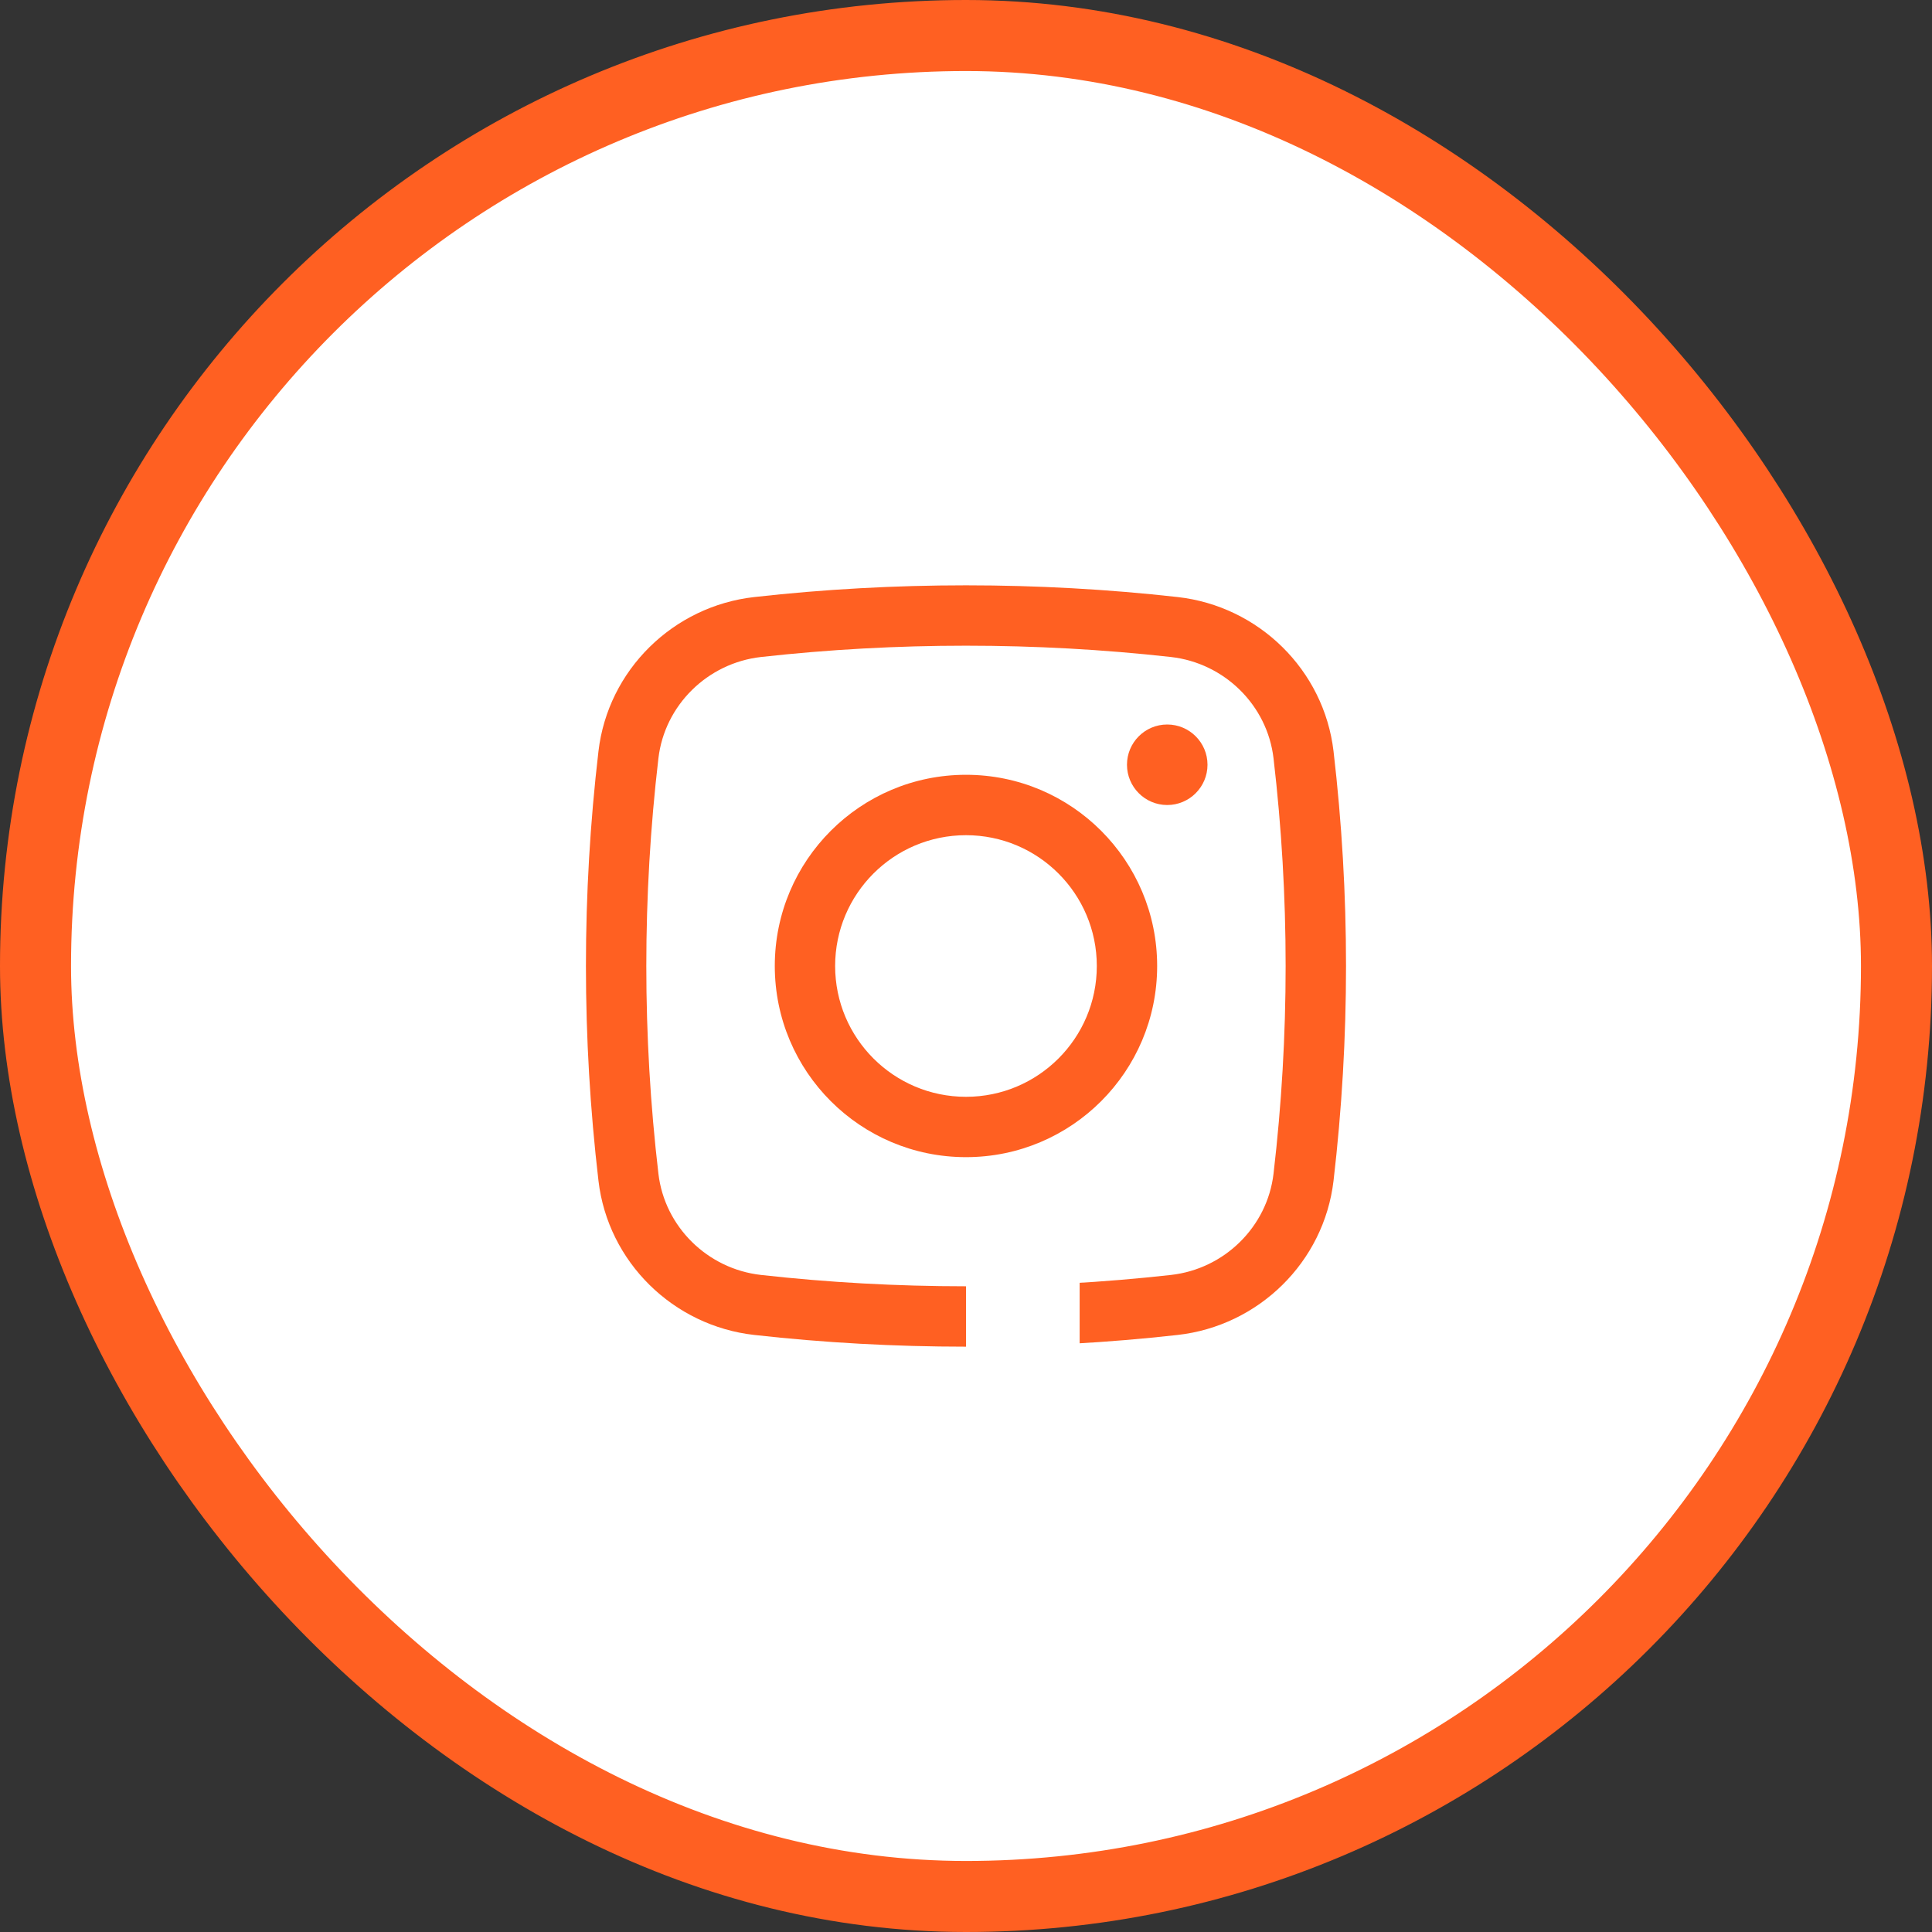
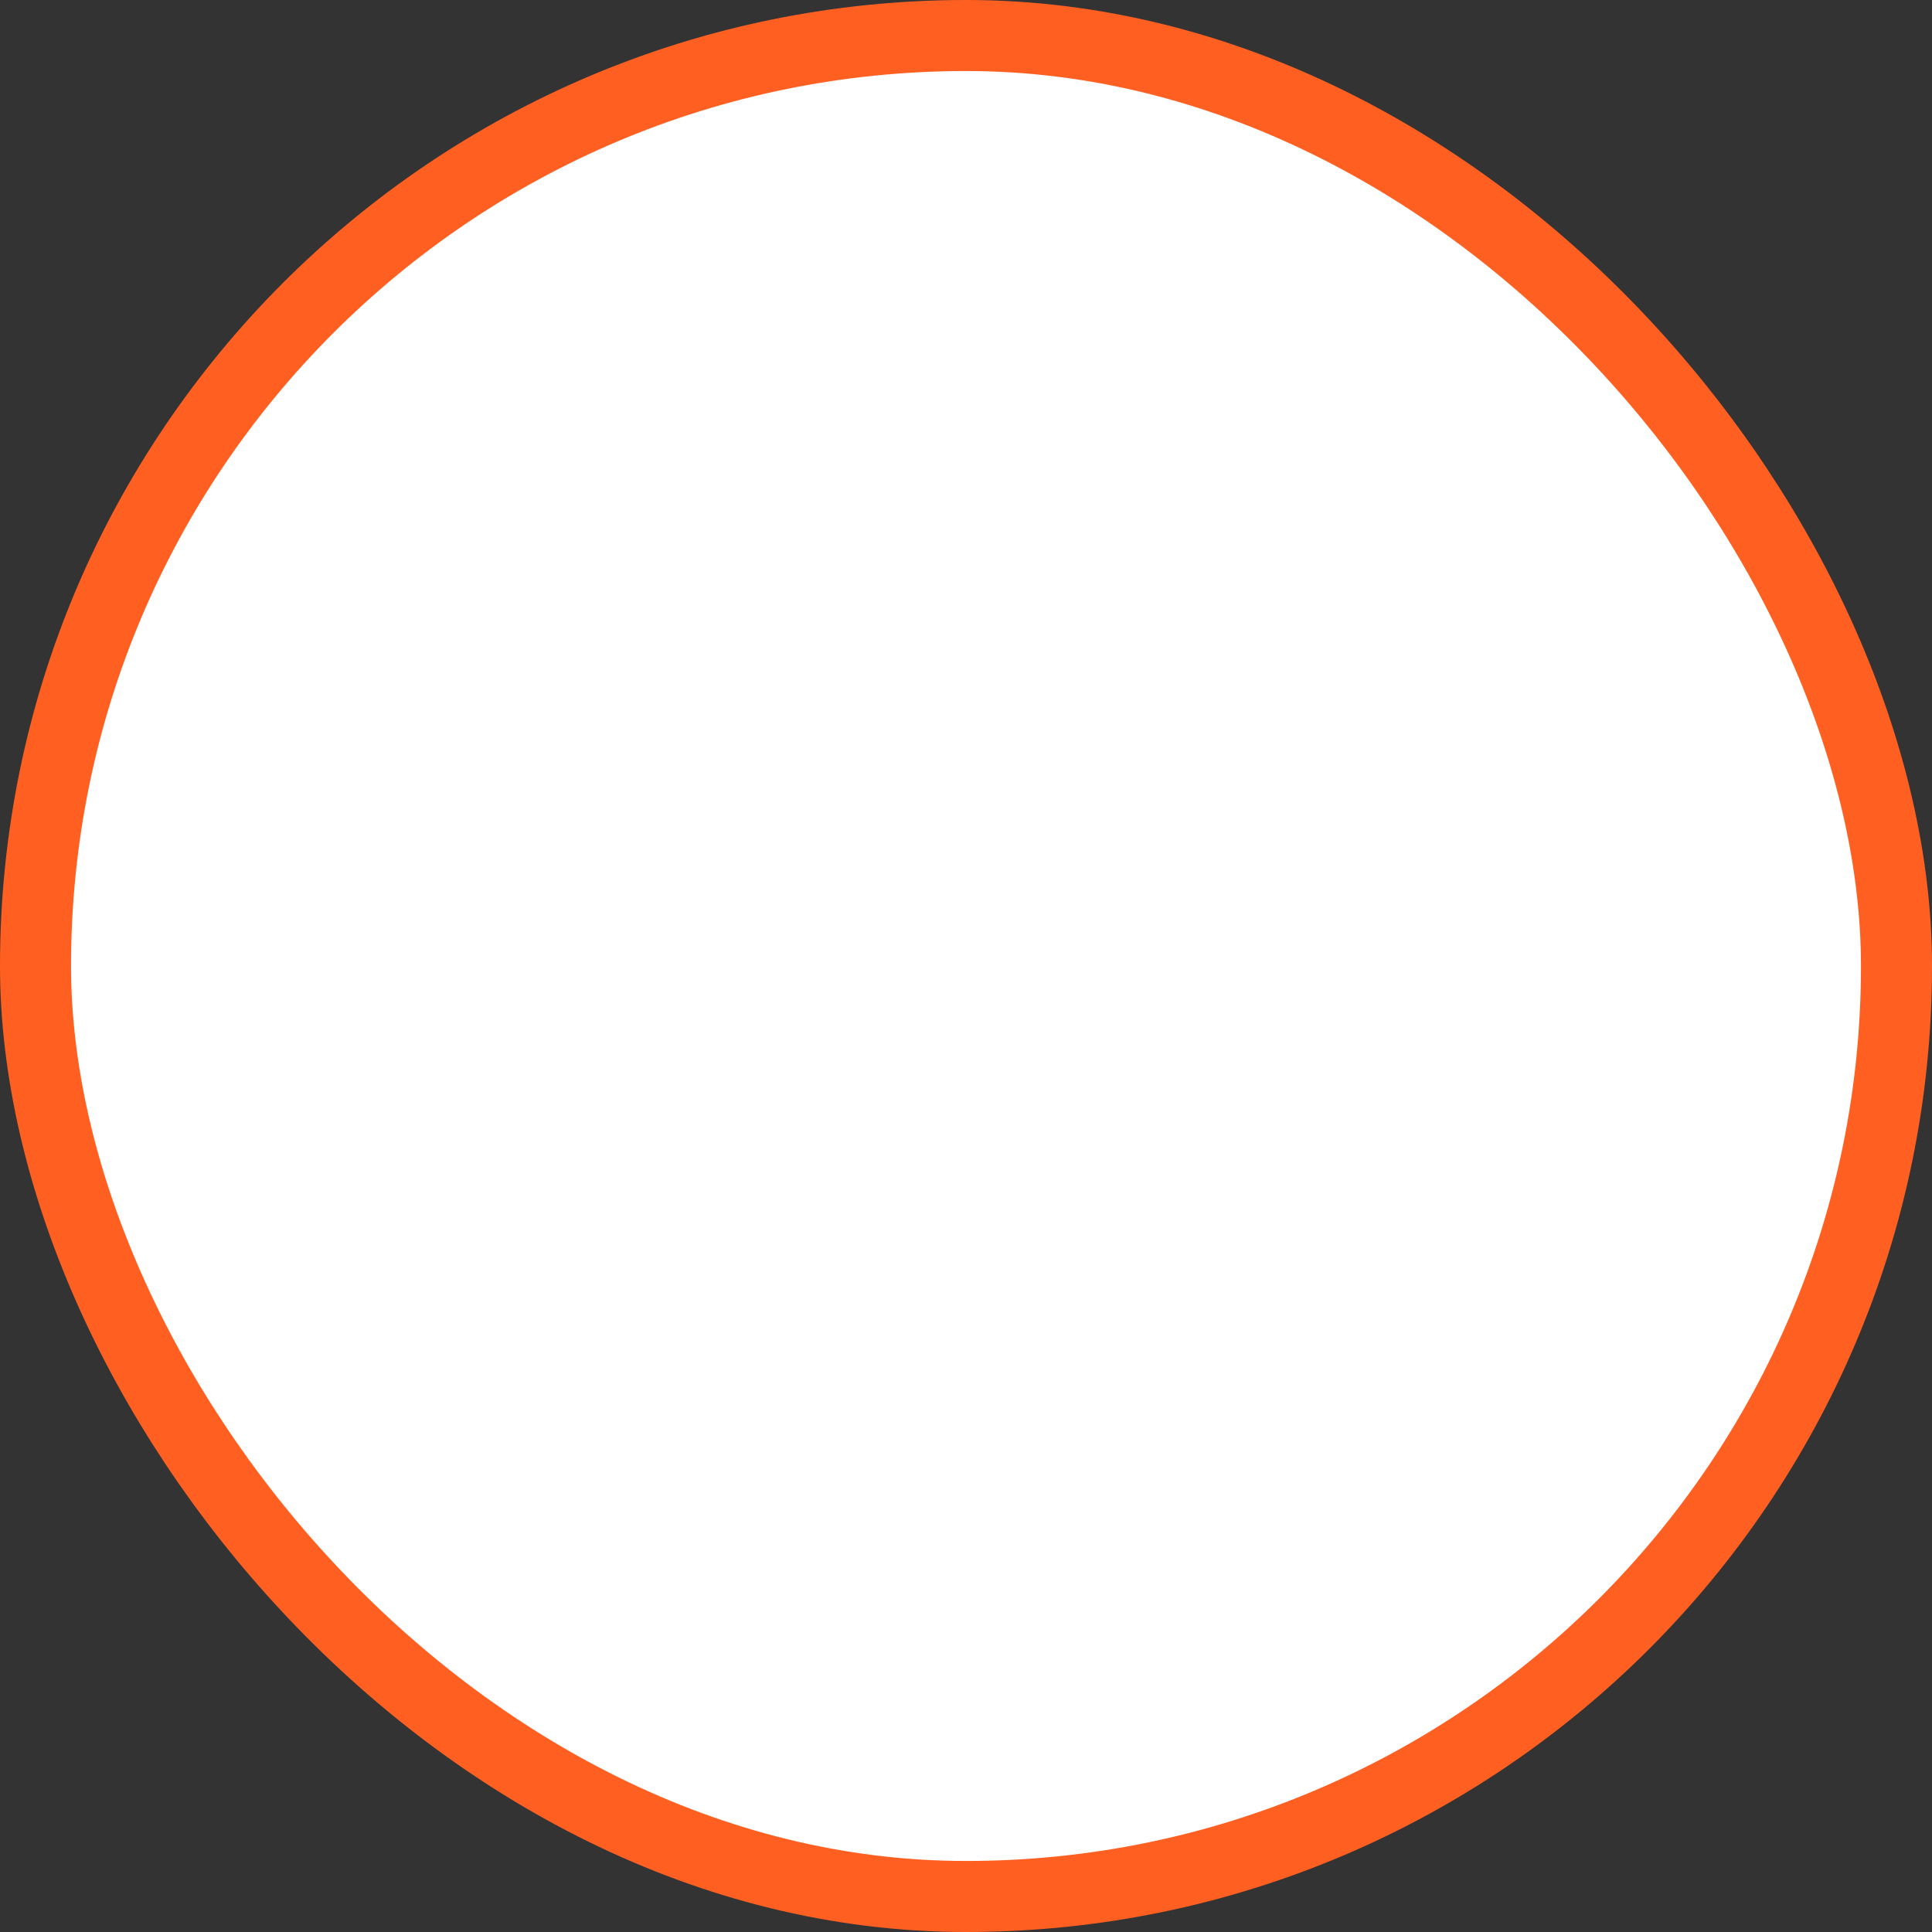
<svg xmlns="http://www.w3.org/2000/svg" width="34" height="34" viewBox="0 0 34 34" fill="none">
  <rect x="0" y="0" width="34" height="34" fill="#333333" stroke="none" />
  <rect x="0.625" y="0.625" width="32.75" height="32.75" rx="16.375" fill="white" />
  <rect x="0.625" y="0.625" width="32.75" height="32.75" rx="16.375" stroke="#FF6022" stroke-width="1.25" />
-   <path d="M19.833 13.458C19.833 13.067 20.15 12.75 20.541 12.75C20.932 12.75 21.25 13.067 21.25 13.458C21.25 13.849 20.932 14.167 20.541 14.167C20.15 14.167 19.833 13.849 19.833 13.458Z" fill="#FF6022" />
-   <path fill-rule="evenodd" clip-rule="evenodd" d="M17 13.635C15.141 13.635 13.635 15.142 13.635 17C13.635 18.858 15.141 20.364 17 20.364C18.858 20.364 20.364 18.858 20.364 17C20.364 15.142 18.858 13.635 17 13.635ZM14.697 17C14.697 15.729 15.728 14.698 17 14.698C18.271 14.698 19.302 15.729 19.302 17C19.302 18.271 18.271 19.302 17 19.302C15.728 19.302 14.697 18.271 14.697 17Z" fill="#FF6022" />
-   <path fill-rule="evenodd" clip-rule="evenodd" d="M20.724 10.507C18.269 10.232 15.73 10.232 13.275 10.507C11.85 10.666 10.699 11.789 10.532 13.221C10.238 15.732 10.238 18.268 10.532 20.779C10.699 22.211 11.85 23.334 13.275 23.493C15.73 23.768 18.269 23.768 20.724 23.493C22.149 23.334 23.3 22.211 23.468 20.779C23.761 18.268 23.761 15.732 23.468 13.221C23.3 11.789 22.149 10.666 20.724 10.507ZM13.393 11.562C15.77 11.297 18.229 11.297 20.606 11.562C21.548 11.668 22.303 12.411 22.412 13.345C22.696 15.773 22.696 18.227 22.412 20.655C22.303 21.588 21.548 22.332 20.606 22.437C18.229 22.703 15.77 22.703 13.393 22.437C12.451 22.332 11.696 21.588 11.587 20.655C11.303 18.227 11.303 15.773 11.587 13.345C11.696 12.411 12.451 11.668 13.393 11.562Z" fill="#FF6022" />
-   <rect x="17" y="22" width="2" height="3" fill="white" />
</svg>